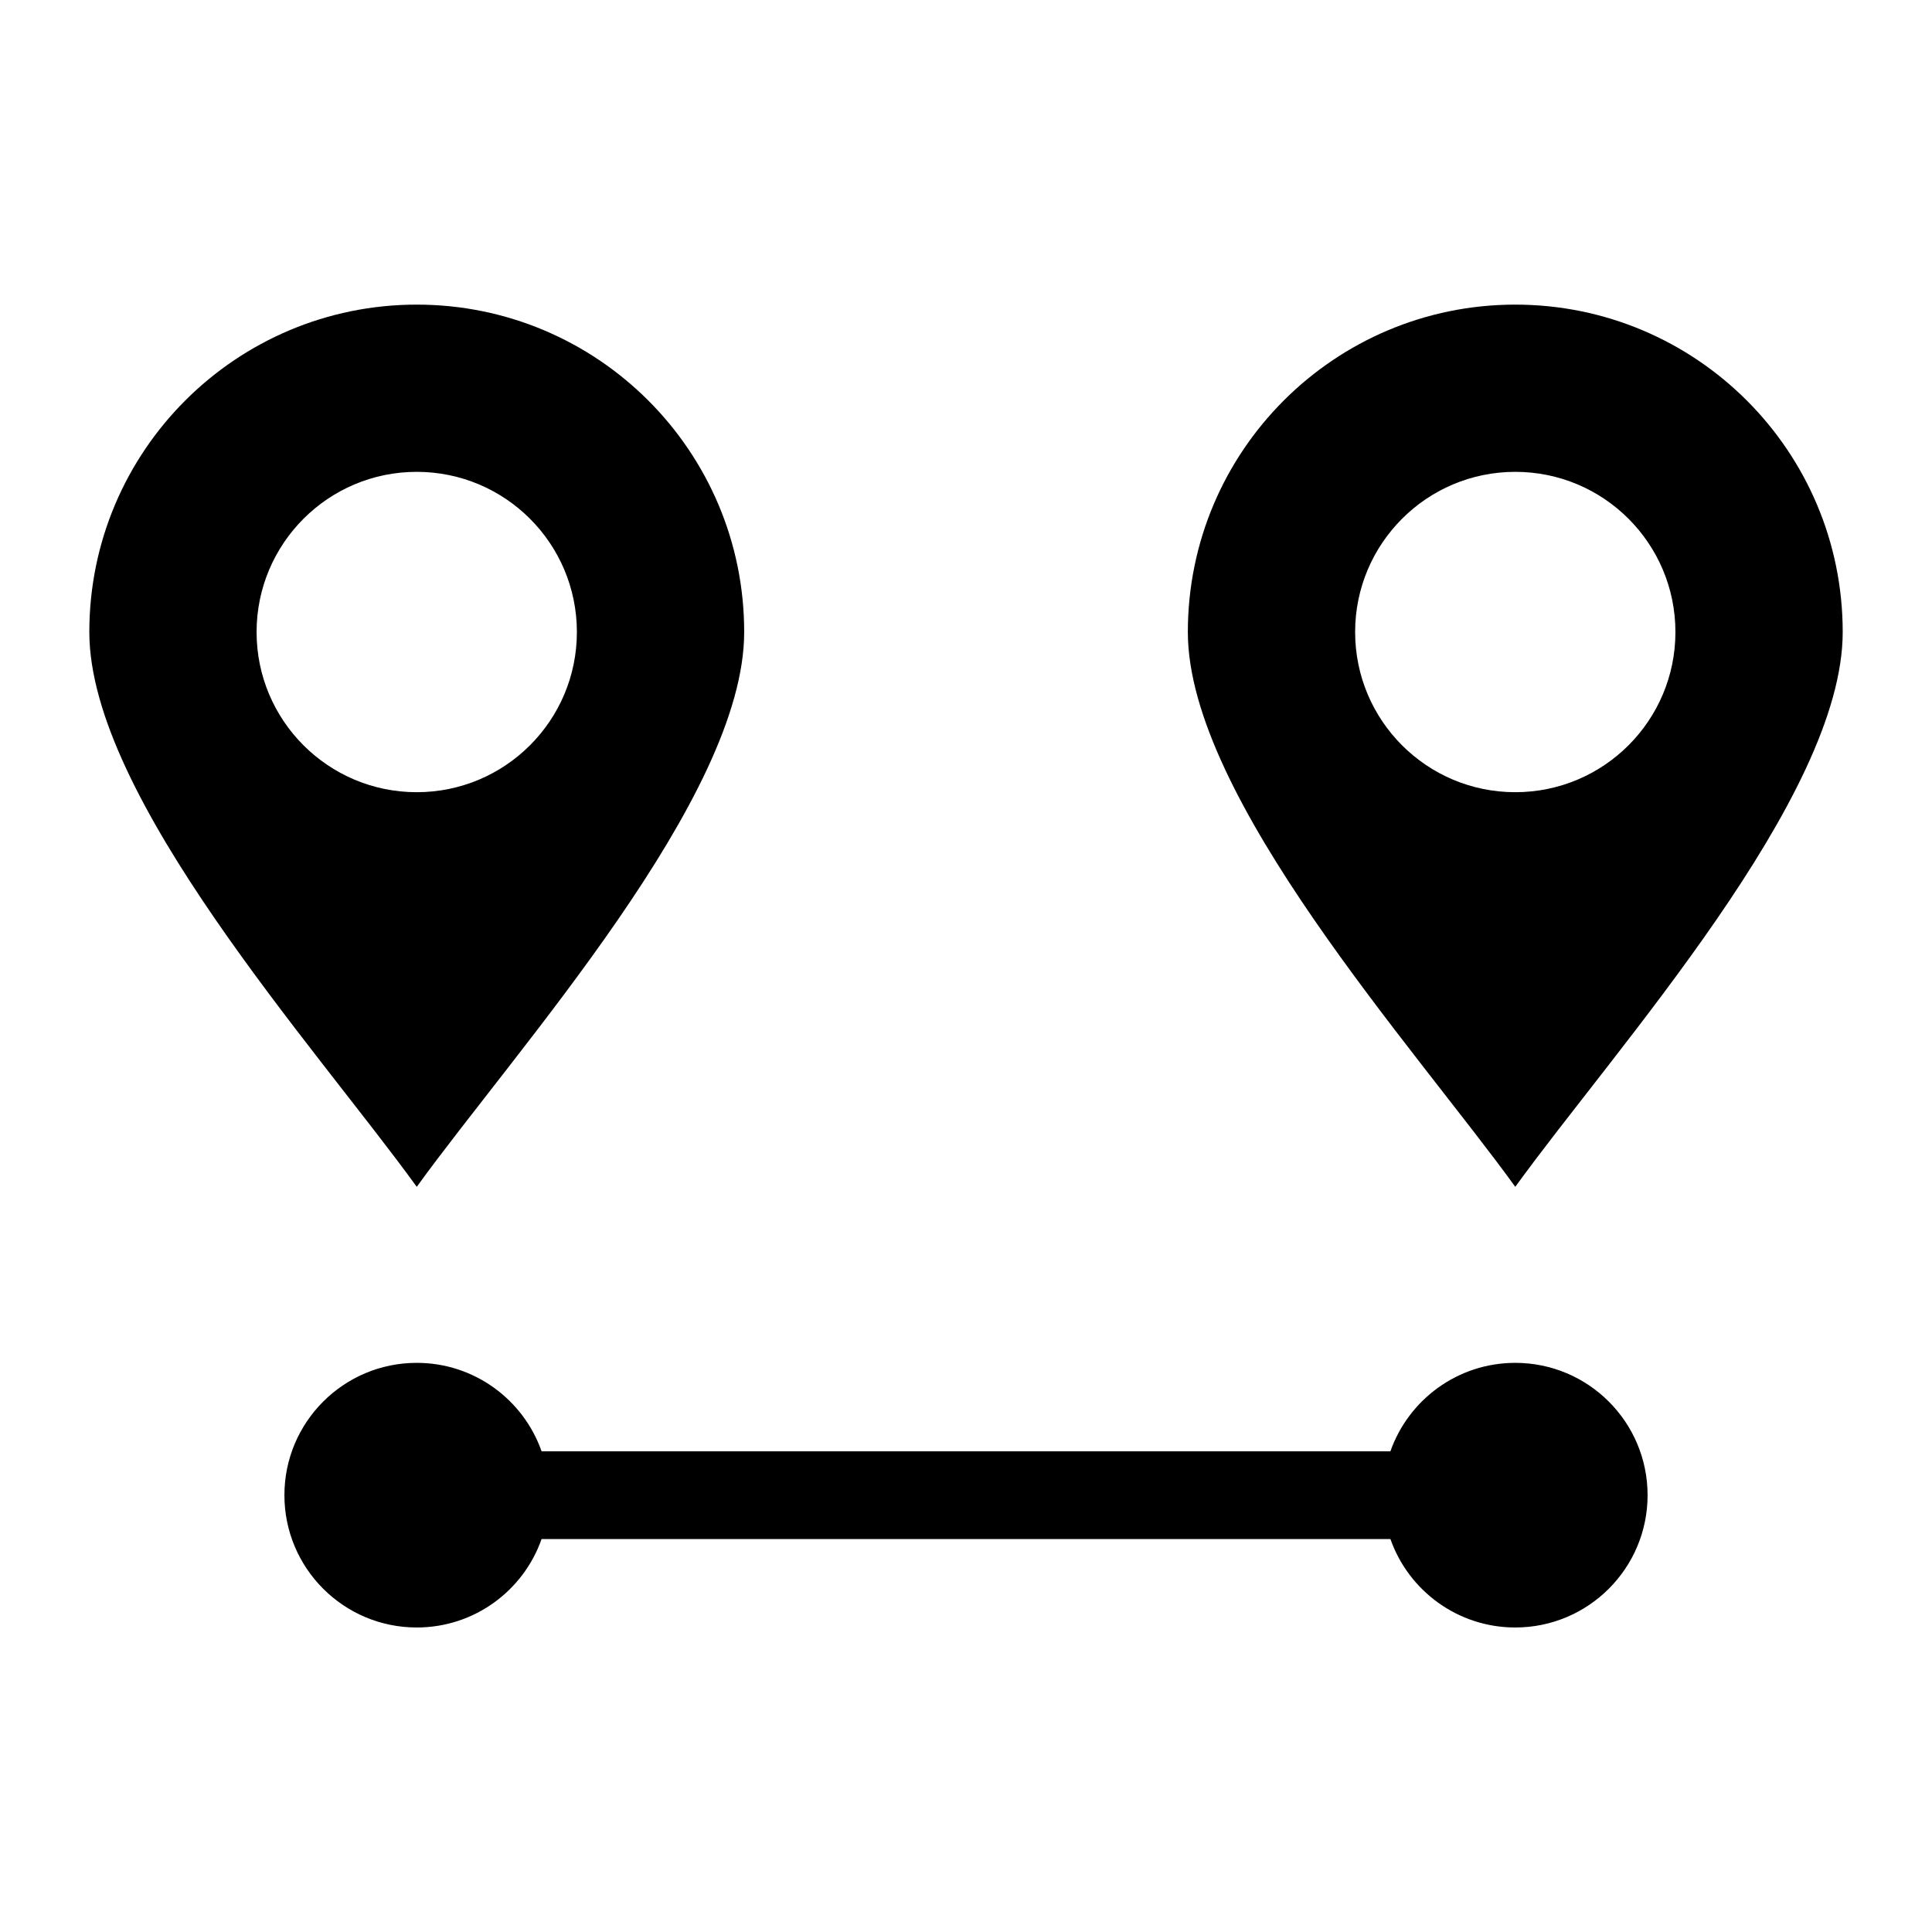
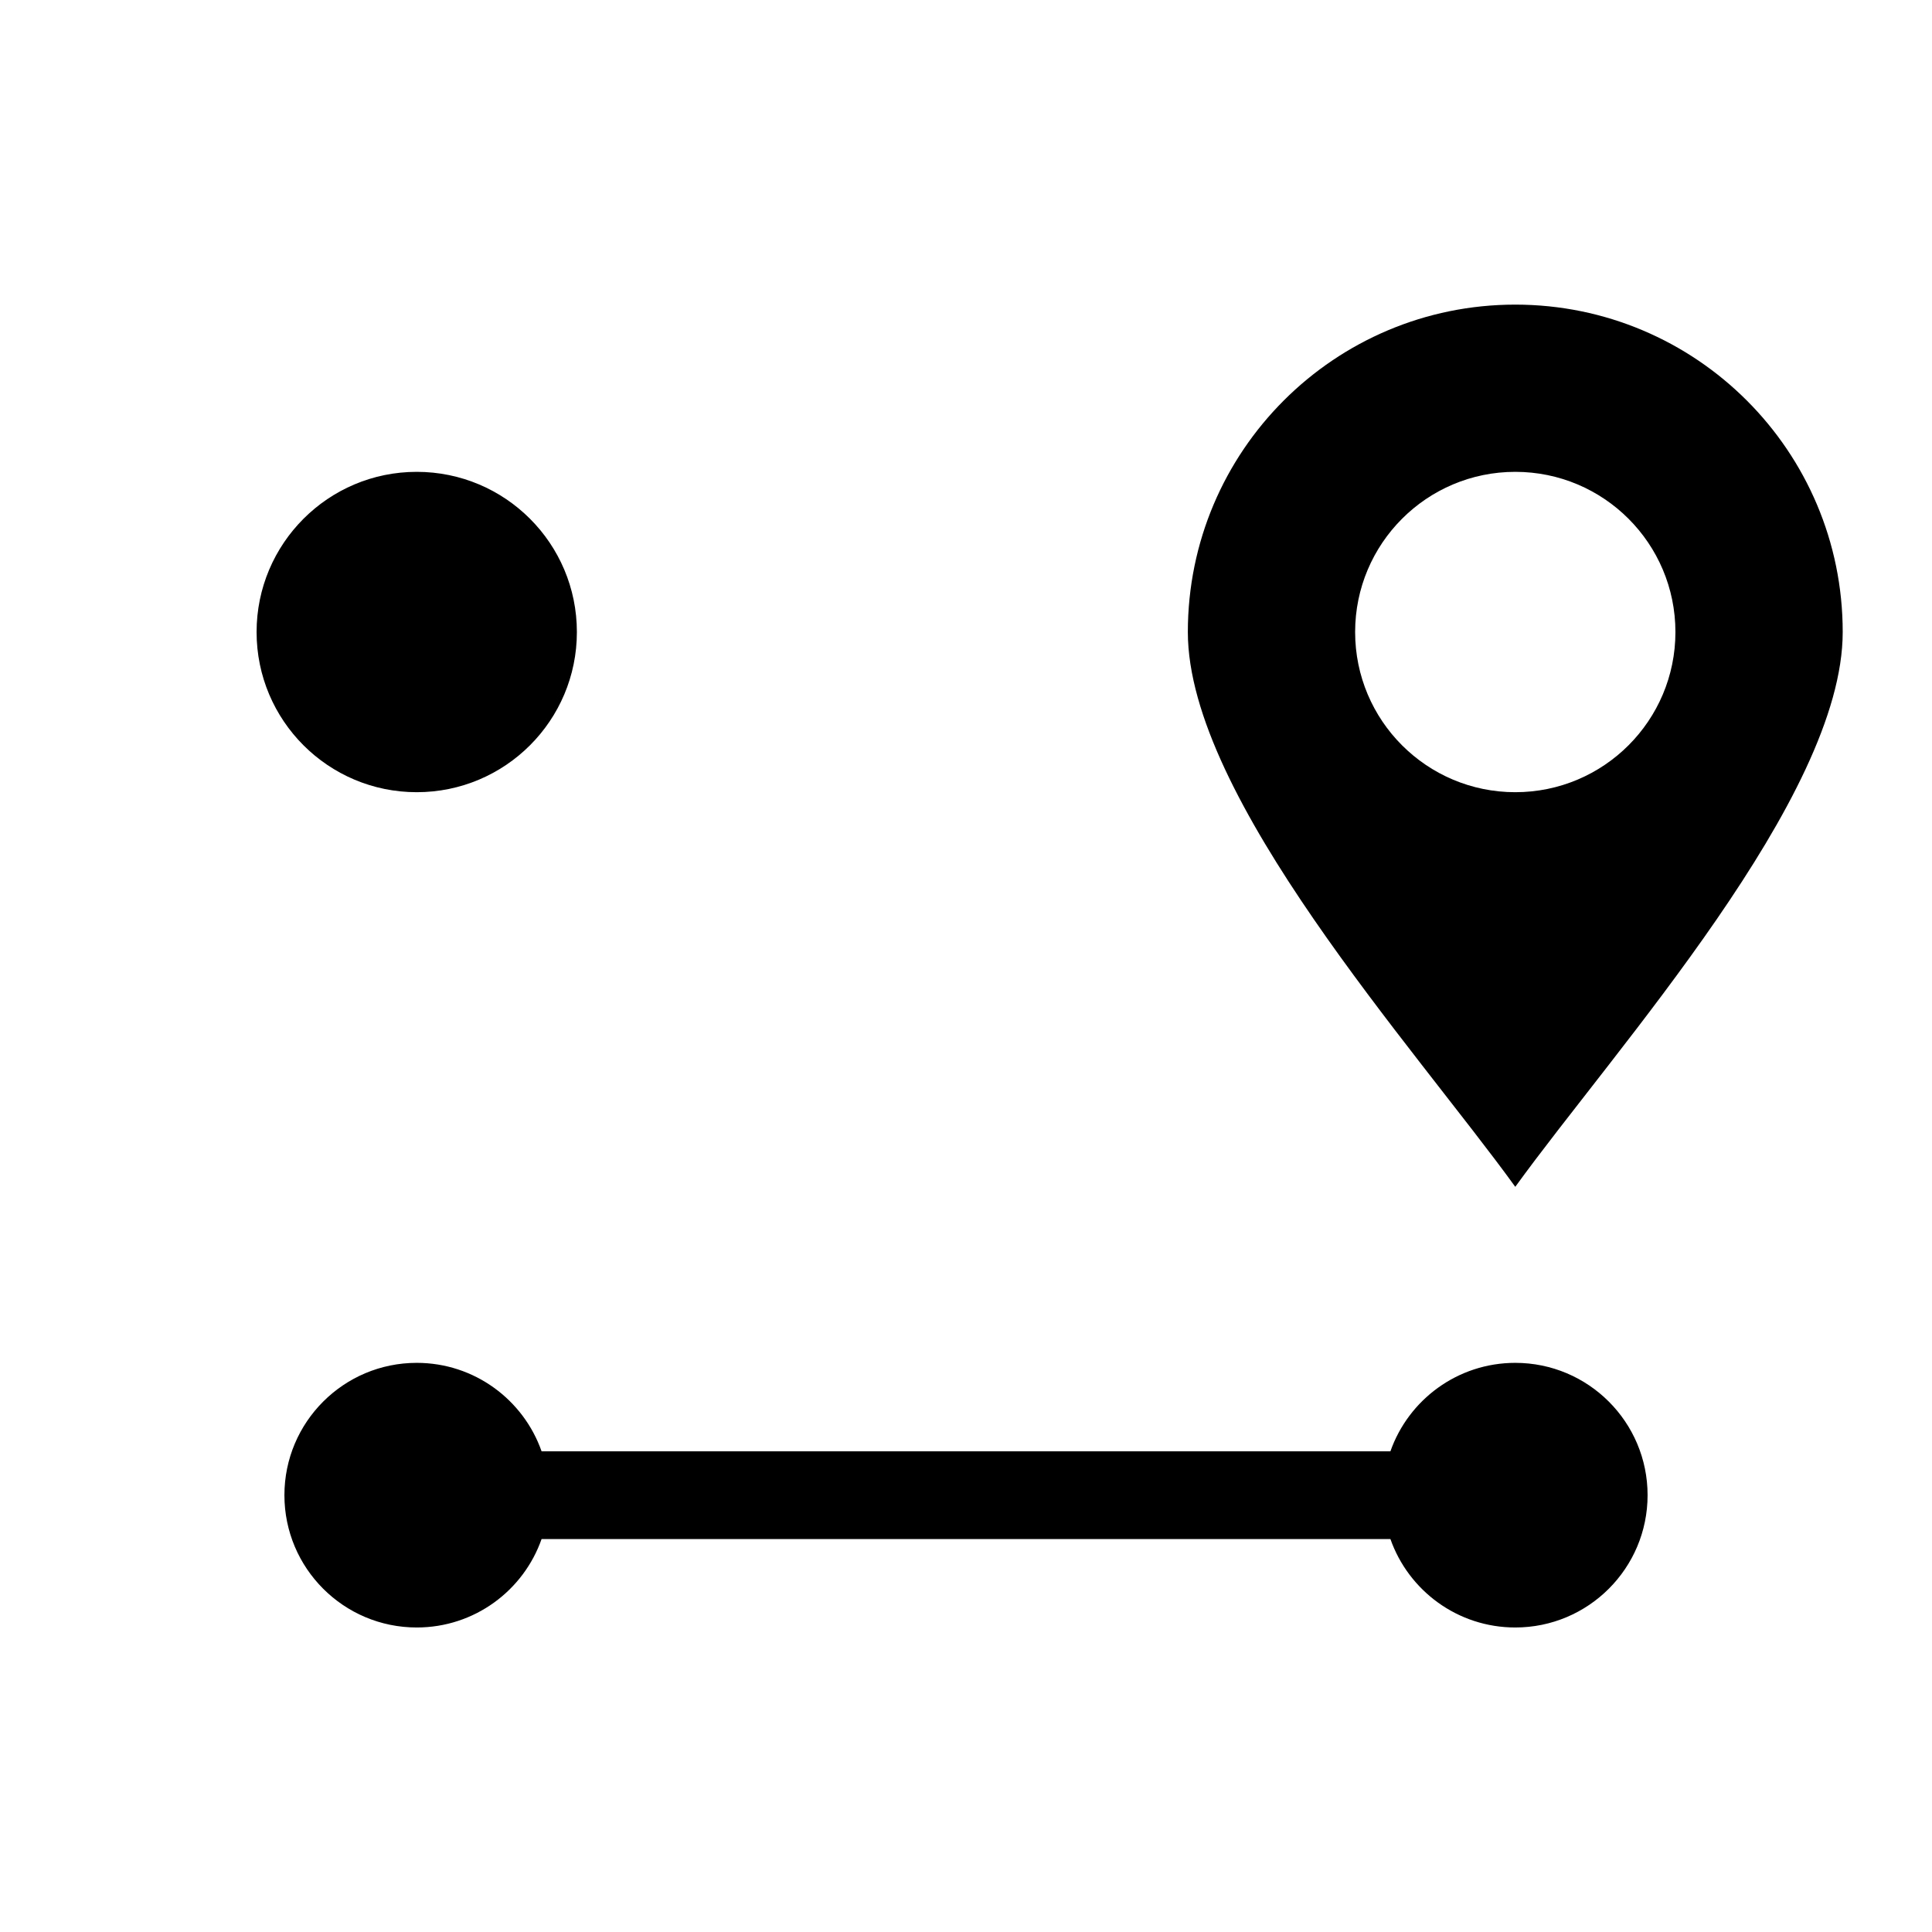
<svg xmlns="http://www.w3.org/2000/svg" fill="#000000" width="800px" height="800px" version="1.1" viewBox="144 144 512 512">
-   <path d="m296.88 311.5c0 23.441-19 42.441-42.441 42.441s-42.441-19-42.441-42.441 19-42.457 42.441-42.457 42.441 19 42.441 42.457zm-9.355 217.11h224.95c4.793-13.648 17.805-23.441 33.086-23.441 19.363 0 35.066 15.703 35.066 35.066 0 19.363-15.703 35.066-35.066 35.066-15.281 0-28.293-9.793-33.086-23.441h-224.95c-4.793 13.664-17.789 23.441-33.086 23.441-19.363 0-35.066-15.703-35.066-35.066 0-19.363 15.703-35.066 35.066-35.066 15.297 0 28.293 9.793 33.086 23.441zm300.48-217.11c0 23.441-19 42.441-42.441 42.441s-42.441-19-42.441-42.441 19-42.457 42.441-42.457 42.441 19 42.441 42.457zm-42.441 147.02c26.633-36.82 86.773-103.19 86.773-147.02 0-47.93-38.844-86.773-86.773-86.773-47.914 0-86.773 38.844-86.773 86.773 0 43.832 60.141 110.2 86.773 147.02zm-291.12 0c26.633-36.82 86.773-103.19 86.773-147.02 0-47.93-38.844-86.773-86.773-86.773-47.914 0-86.773 38.844-86.773 86.773 0 43.832 60.141 110.2 86.773 147.02z" fill-rule="evenodd" />
+   <path d="m296.88 311.5c0 23.441-19 42.441-42.441 42.441s-42.441-19-42.441-42.441 19-42.457 42.441-42.457 42.441 19 42.441 42.457zm-9.355 217.11h224.95c4.793-13.648 17.805-23.441 33.086-23.441 19.363 0 35.066 15.703 35.066 35.066 0 19.363-15.703 35.066-35.066 35.066-15.281 0-28.293-9.793-33.086-23.441h-224.95c-4.793 13.664-17.789 23.441-33.086 23.441-19.363 0-35.066-15.703-35.066-35.066 0-19.363 15.703-35.066 35.066-35.066 15.297 0 28.293 9.793 33.086 23.441zm300.48-217.11c0 23.441-19 42.441-42.441 42.441s-42.441-19-42.441-42.441 19-42.457 42.441-42.457 42.441 19 42.441 42.457zm-42.441 147.02c26.633-36.82 86.773-103.19 86.773-147.02 0-47.93-38.844-86.773-86.773-86.773-47.914 0-86.773 38.844-86.773 86.773 0 43.832 60.141 110.2 86.773 147.02zm-291.12 0z" fill-rule="evenodd" />
</svg>